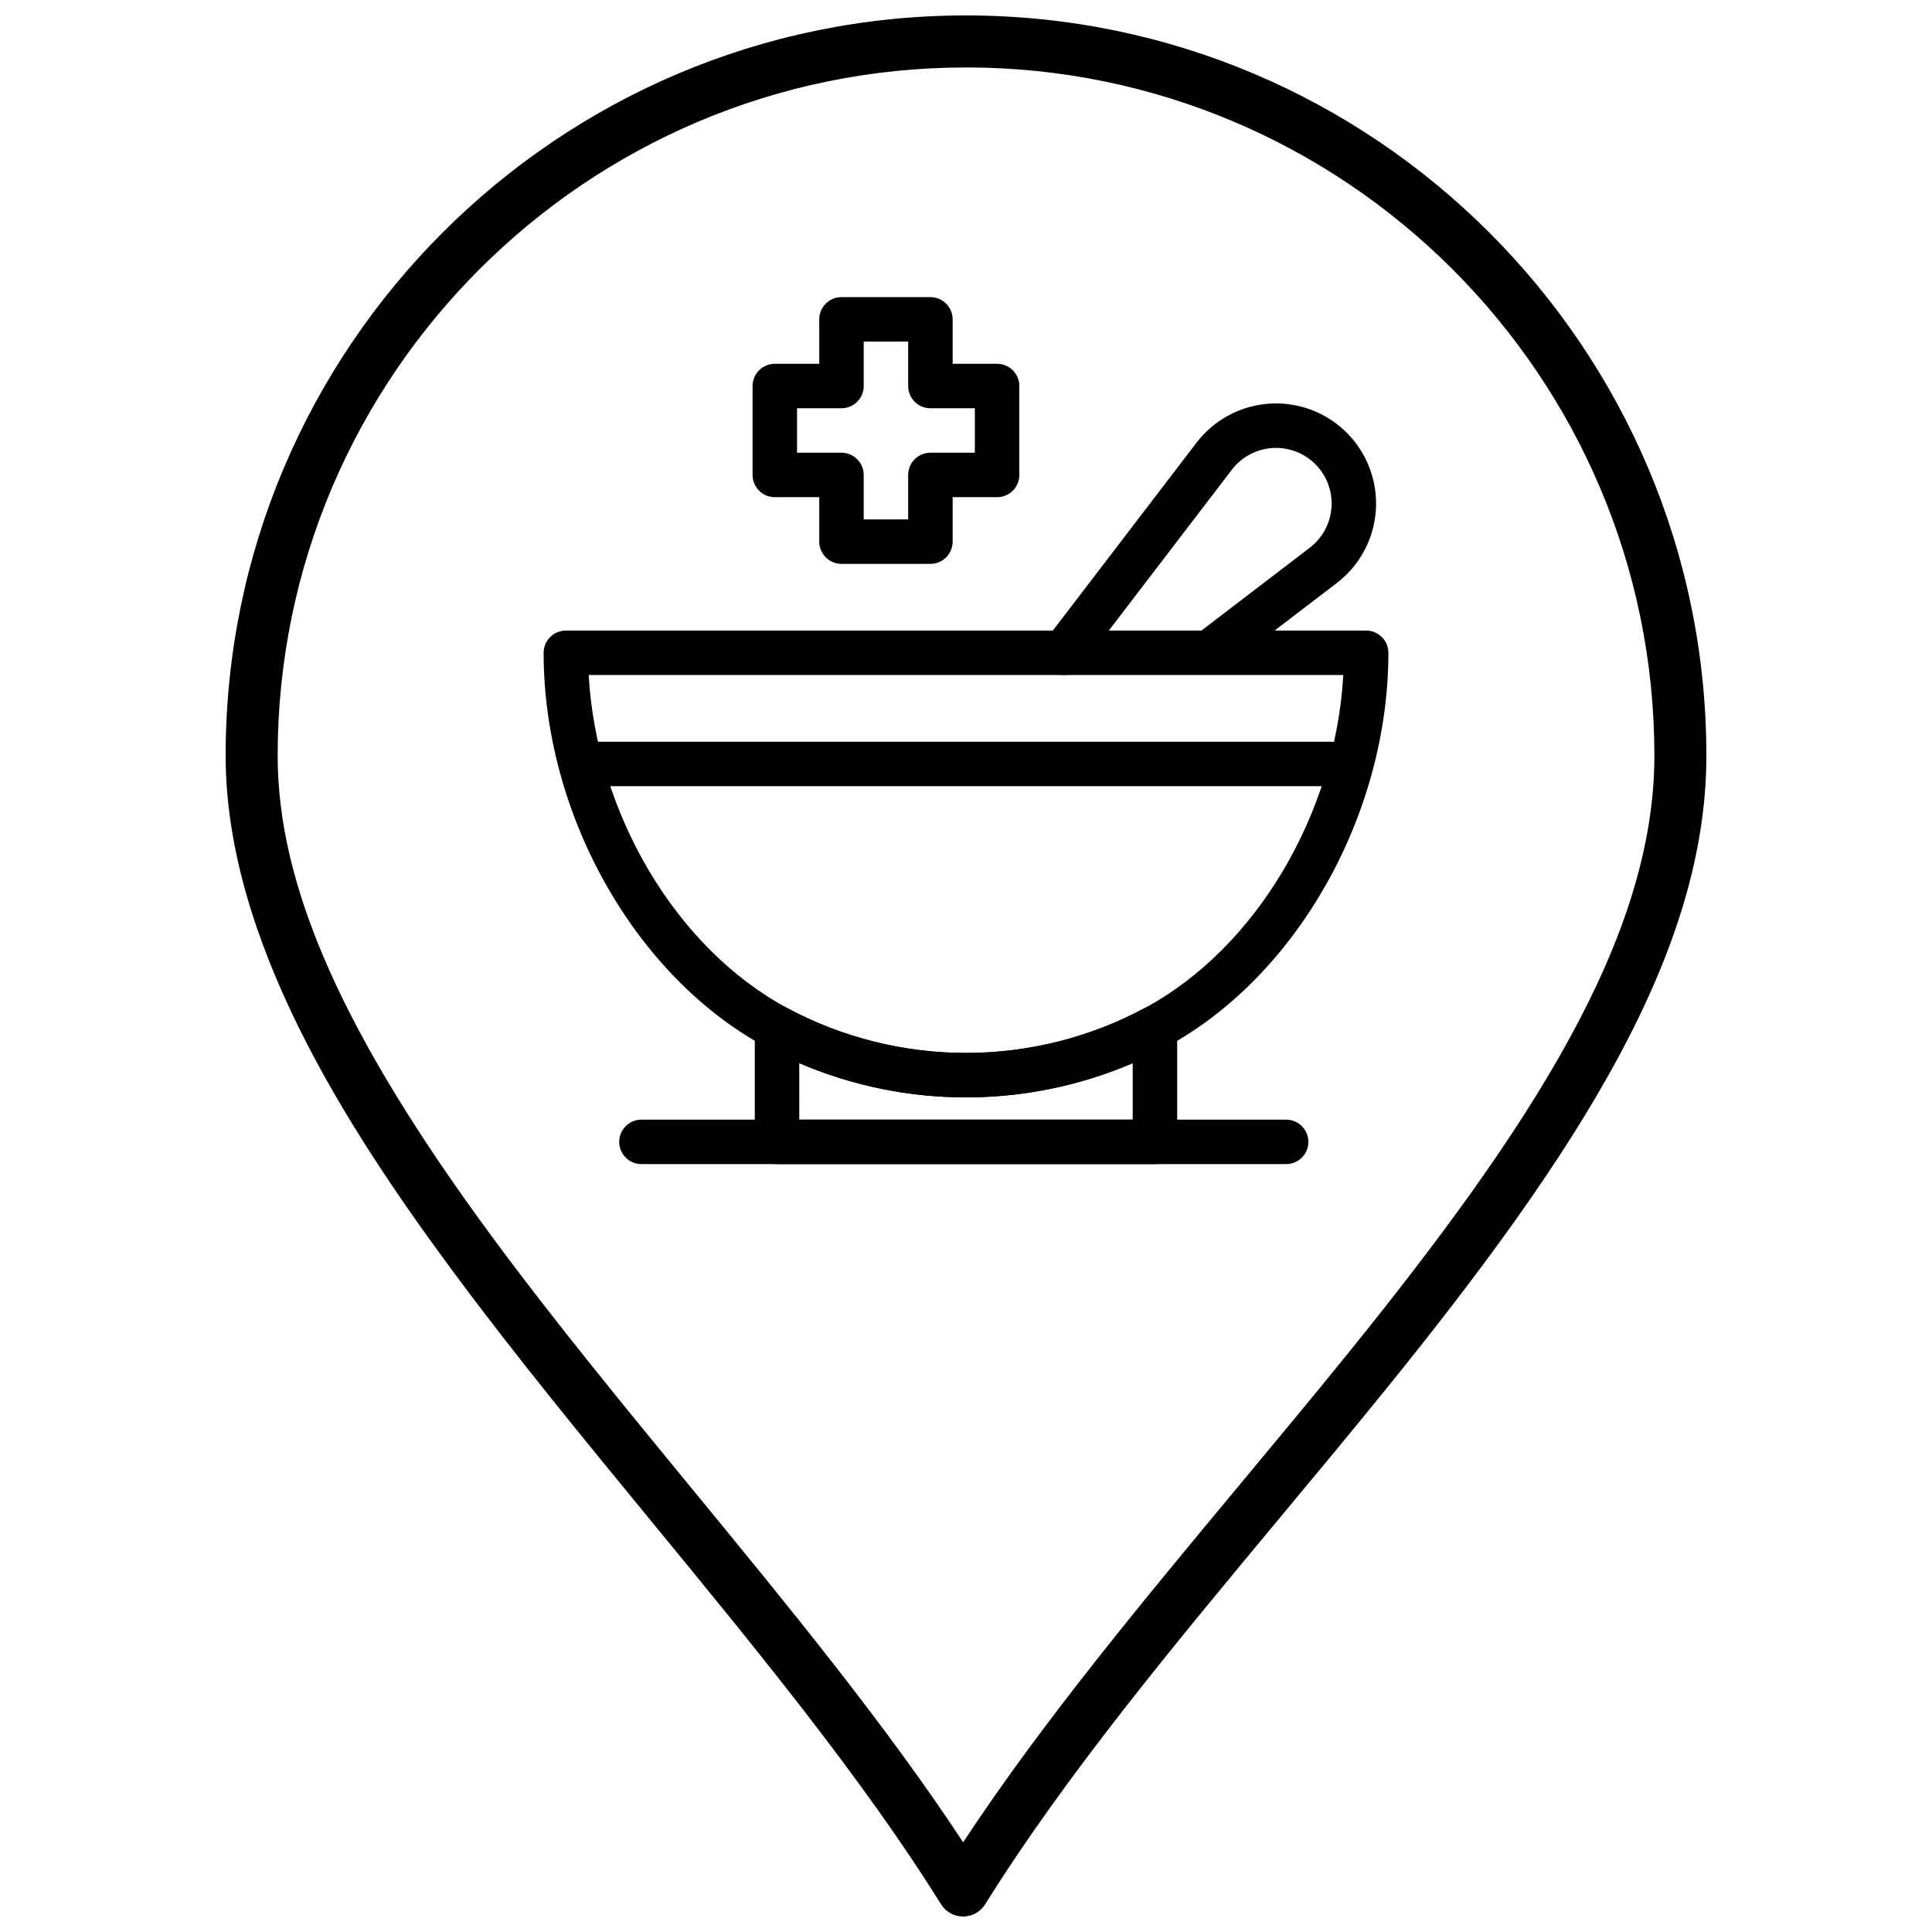
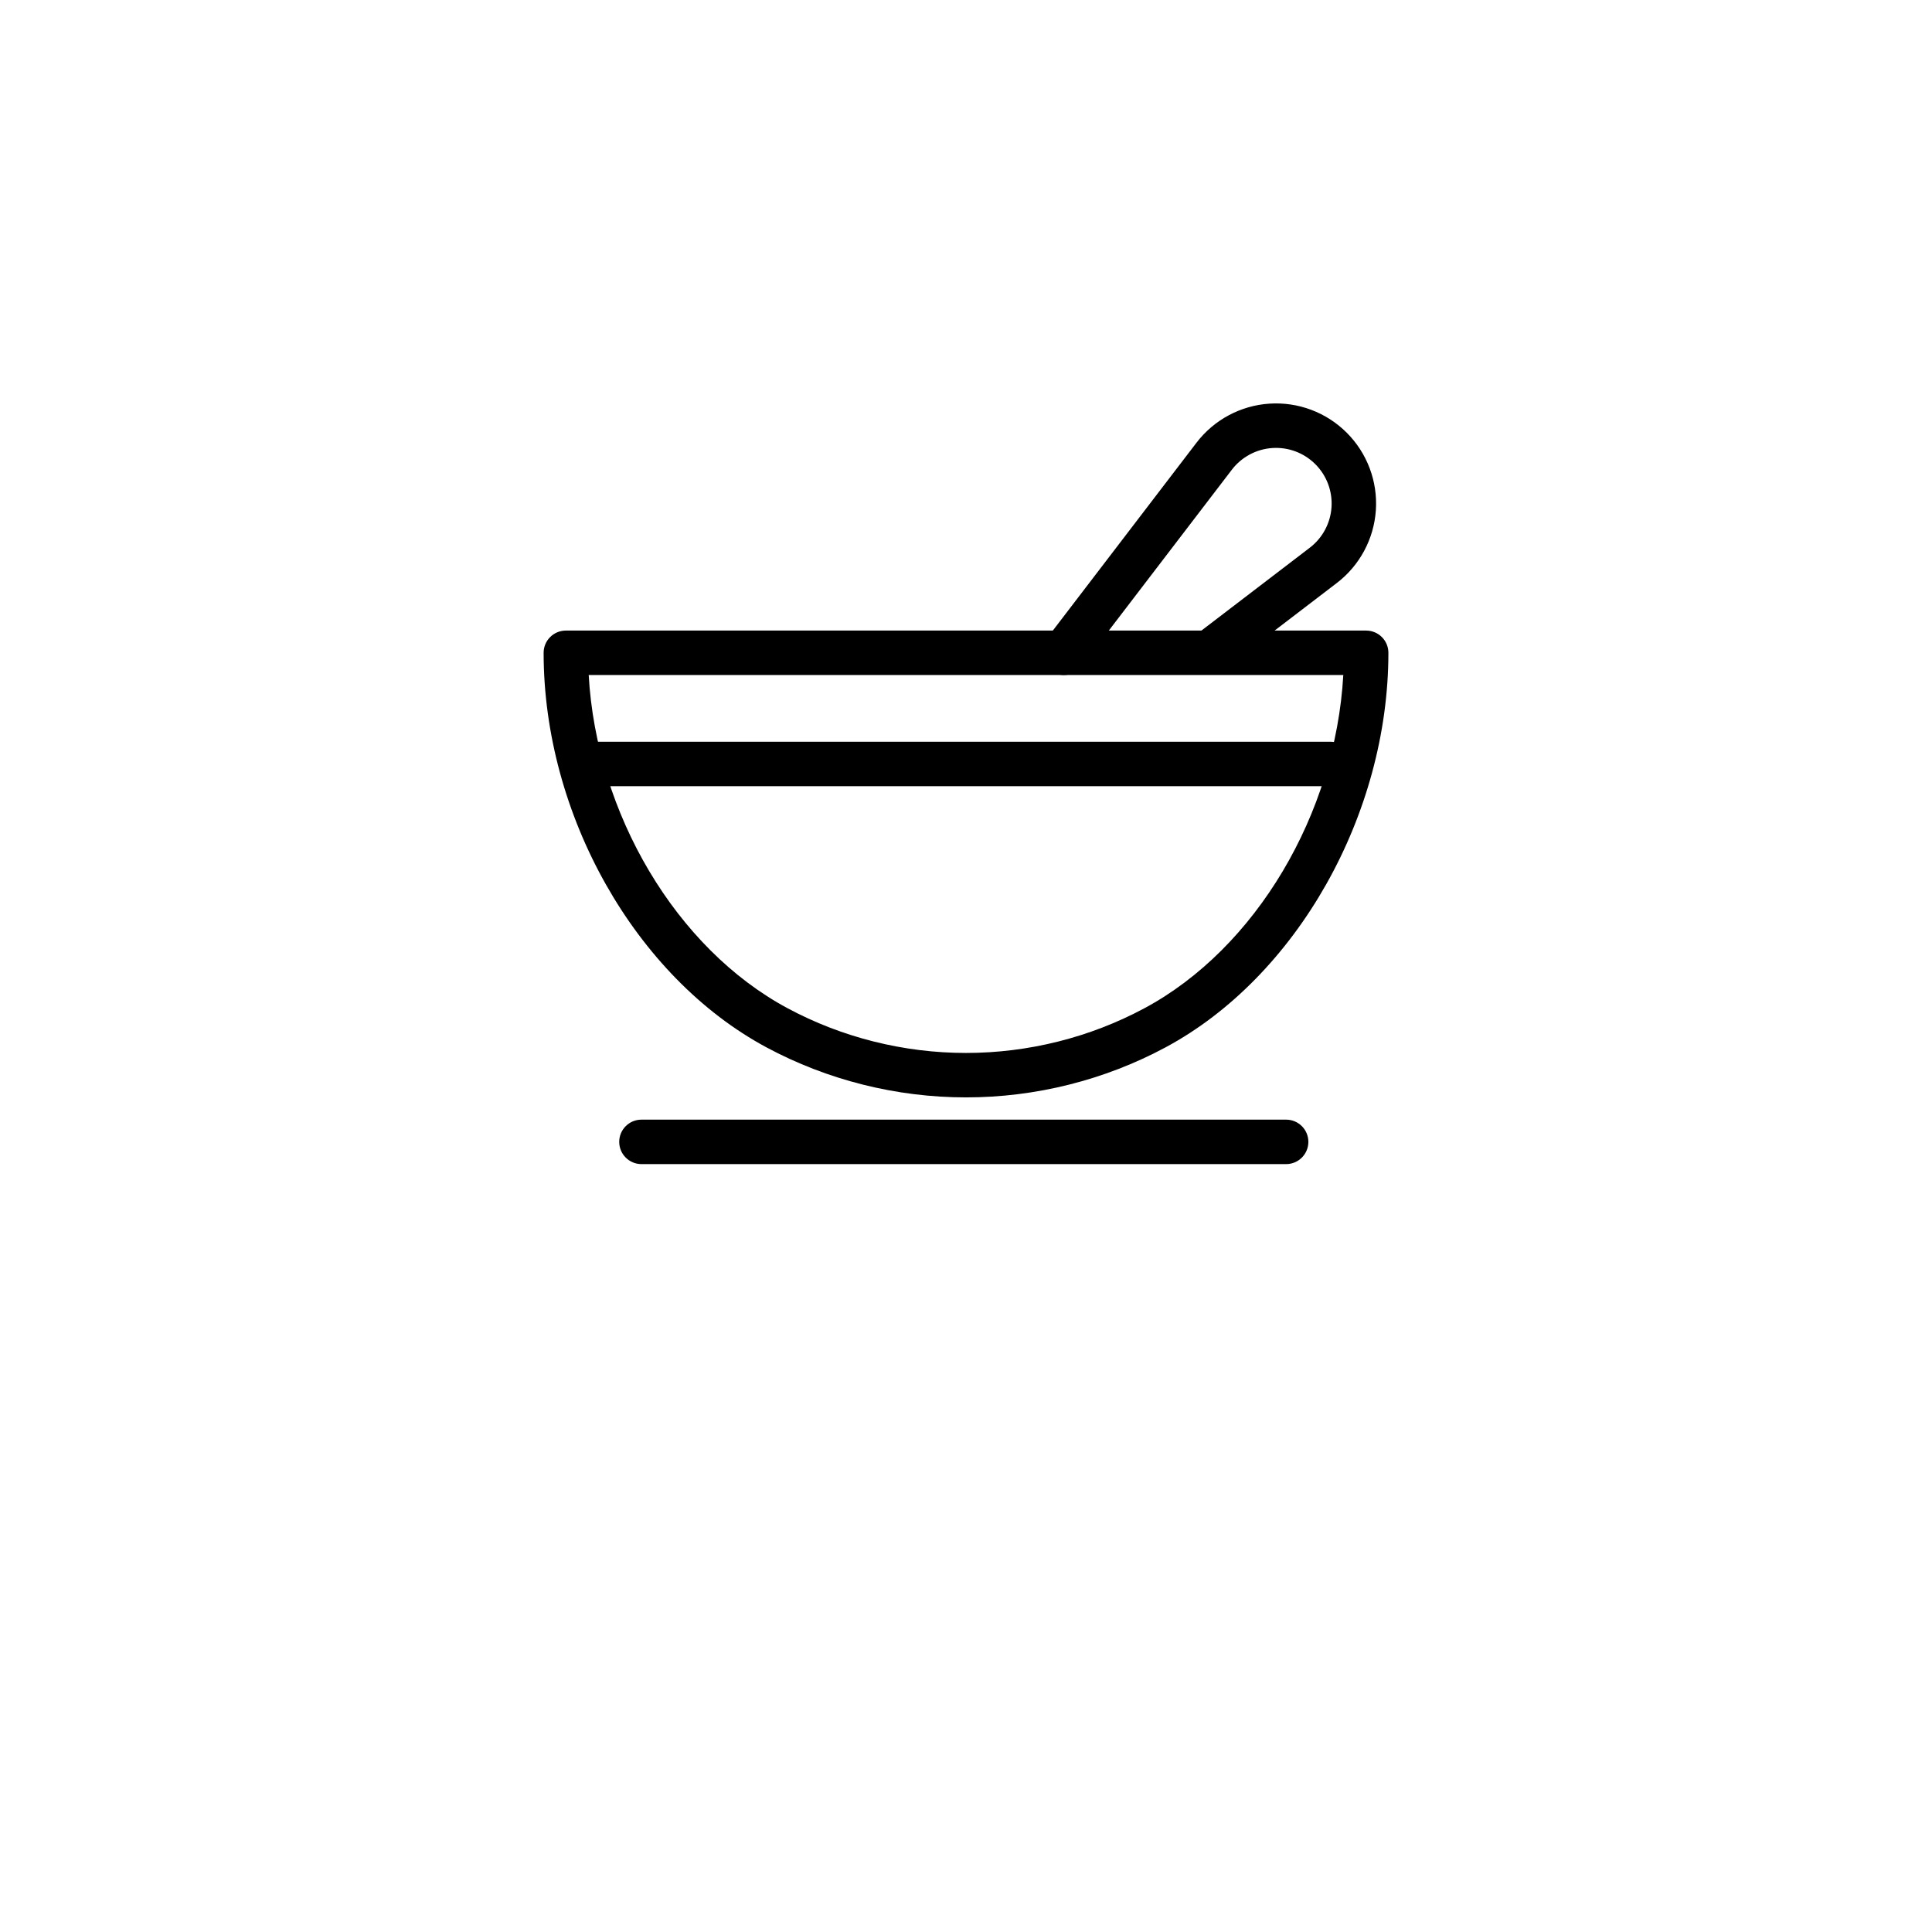
<svg xmlns="http://www.w3.org/2000/svg" width="800px" height="800px" version="1.1" viewBox="144 144 512 512">
  <defs>
    <clipPath id="a">
      <path d="m203 148.09h394v503.81h-394z" />
    </clipPath>
  </defs>
  <g clip-path="url(#a)">
-     <path d="m399.23 651.9h-0.004c-2.379 0-4.59-1.23-5.848-3.25-20.66-33.184-49.094-67.805-76.594-101.29-18.113-22.055-36.844-44.863-53.32-67.203-27.781-37.66-59.668-87.141-59.668-135.9 0-108.17 88-196.17 196.17-196.17 108.21 0 196.24 88 196.24 196.17 0 52.324-33.961 104.97-84.949 167.92-9.039 11.156-18.492 22.52-27.633 33.508-28.141 33.824-57.246 68.797-78.543 102.97-1.258 2.016-3.473 3.242-5.852 3.242zm0.734-490.02c-100.57 0-182.38 81.816-182.38 182.38 0 34.906 17.574 74.297 56.977 127.71 16.266 22.055 34.883 44.719 52.883 66.641 25.297 30.801 51.375 62.551 71.797 93.617 21.047-31.977 47.824-64.152 73.789-95.363 9.113-10.953 18.539-22.281 27.52-33.367 49.145-60.672 81.879-110.97 81.879-159.25-0.004-100.56-81.855-182.38-182.46-182.38z" />
-   </g>
-   <path d="m450.07 452.5h-100.15c-3.254 0-5.891-2.641-5.891-5.891v-30.223c0-2.074 1.09-3.992 2.867-5.059 1.777-1.062 3.984-1.113 5.809-0.137 14.441 7.754 30.797 11.852 47.289 11.852 16.492 0 32.844-4.098 47.289-11.852 1.824-0.977 4.031-0.93 5.812 0.137 1.777 1.066 2.867 2.984 2.867 5.059v30.223c0.004 3.25-2.637 5.891-5.891 5.891zm-94.258-11.785h88.367v-14.961c-13.887 5.957-28.984 9.07-44.184 9.07s-30.301-3.117-44.184-9.07z" />
+     </g>
  <path d="m400 434.82c-18.434 0-36.715-4.582-52.863-13.25-34.781-18.668-59.07-61.668-59.07-104.57 0-3.254 2.637-5.891 5.891-5.891h212.09c3.254 0 5.891 2.641 5.891 5.891 0 42.906-24.293 85.906-59.074 104.57-16.148 8.668-34.43 13.25-52.859 13.25zm-99.988-111.93c2.062 36.73 23.152 72.441 52.699 88.301 14.441 7.754 30.797 11.852 47.289 11.852s32.844-4.098 47.289-11.852c29.547-15.859 50.633-51.57 52.699-88.301z" />
  <path d="m496.62 352.35h-196.77c-3.254 0-5.891-2.641-5.891-5.891 0-3.254 2.641-5.891 5.891-5.891h196.77c3.254 0 5.891 2.637 5.891 5.891 0.004 3.254-2.637 5.891-5.887 5.891z" />
  <path d="m425.92 322.89c-1.25 0-2.508-0.395-3.574-1.211-2.586-1.977-3.078-5.676-1.102-8.258l39.84-52.098c4.644-6.074 11.684-9.848 19.312-10.352 7.629-0.508 15.105 2.301 20.512 7.711 5.406 5.406 8.219 12.883 7.711 20.512-0.508 7.629-4.281 14.664-10.352 19.309l-28.629 21.895c-2.586 1.977-6.281 1.484-8.258-1.102-1.977-2.586-1.484-6.281 1.102-8.258l28.629-21.891c3.375-2.582 5.473-6.492 5.754-10.73 0.281-4.242-1.277-8.398-4.285-11.402-3.004-3.004-7.152-4.57-11.398-4.285-4.238 0.281-8.152 2.379-10.734 5.754l-39.844 52.094c-1.16 1.516-2.914 2.312-4.684 2.312z" />
-   <path d="m390.57 293.43h-23.566c-3.254 0-5.891-2.637-5.891-5.891v-11.785h-11.781c-3.254 0-5.891-2.637-5.891-5.891v-23.562c0-3.254 2.641-5.891 5.891-5.891h11.781v-11.781c0-3.254 2.637-5.891 5.891-5.891h23.566c3.254 0 5.891 2.641 5.891 5.891v11.781h11.781c3.254 0 5.891 2.637 5.891 5.891v23.566c0 3.254-2.641 5.891-5.891 5.891l-11.781-0.004v11.785c0 3.254-2.637 5.891-5.891 5.891zm-17.676-11.781h11.781v-11.781c0-3.254 2.641-5.891 5.891-5.891h11.781v-11.785h-11.781c-3.254 0-5.891-2.637-5.891-5.891v-11.785h-11.781v11.781c0 3.254-2.641 5.891-5.891 5.891l-11.781 0.004v11.785h11.781c3.254 0 5.891 2.637 5.891 5.891z" />
  <path d="m484.84 452.5h-170.85c-3.254 0-5.891-2.641-5.891-5.891 0-3.254 2.641-5.891 5.891-5.891h170.85c3.254 0 5.891 2.641 5.891 5.891s-2.641 5.891-5.891 5.891z" />
</svg>